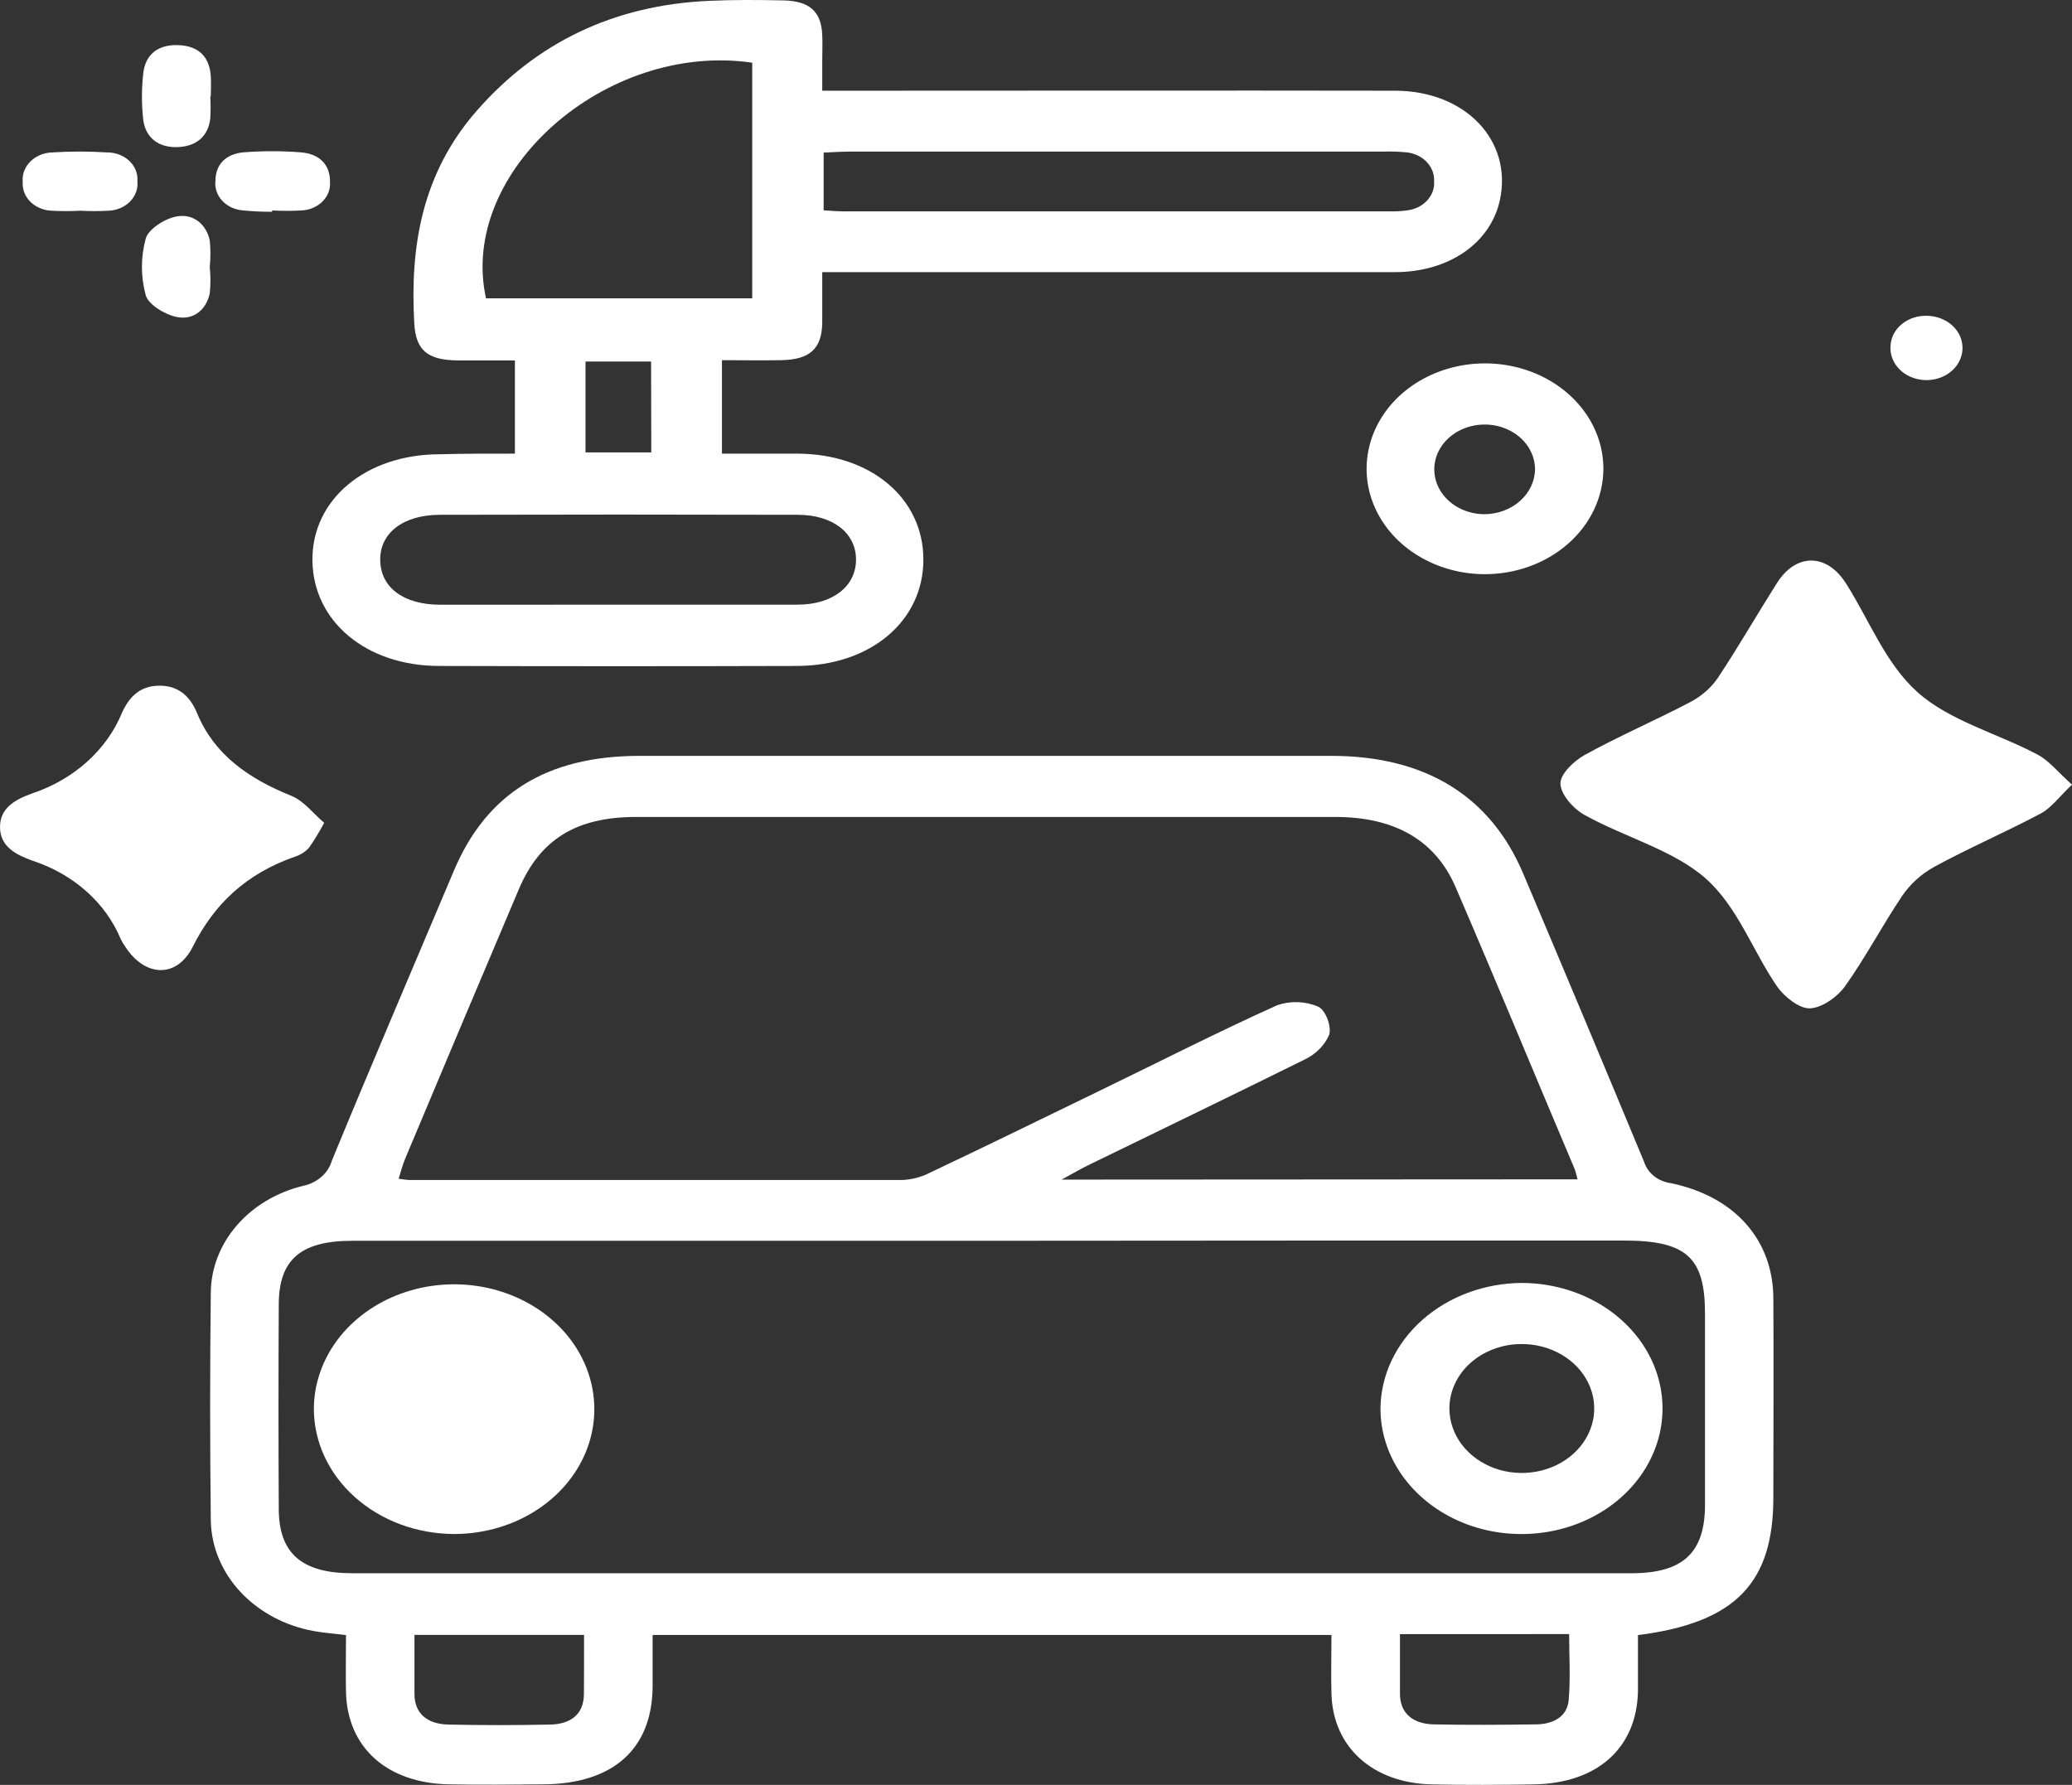
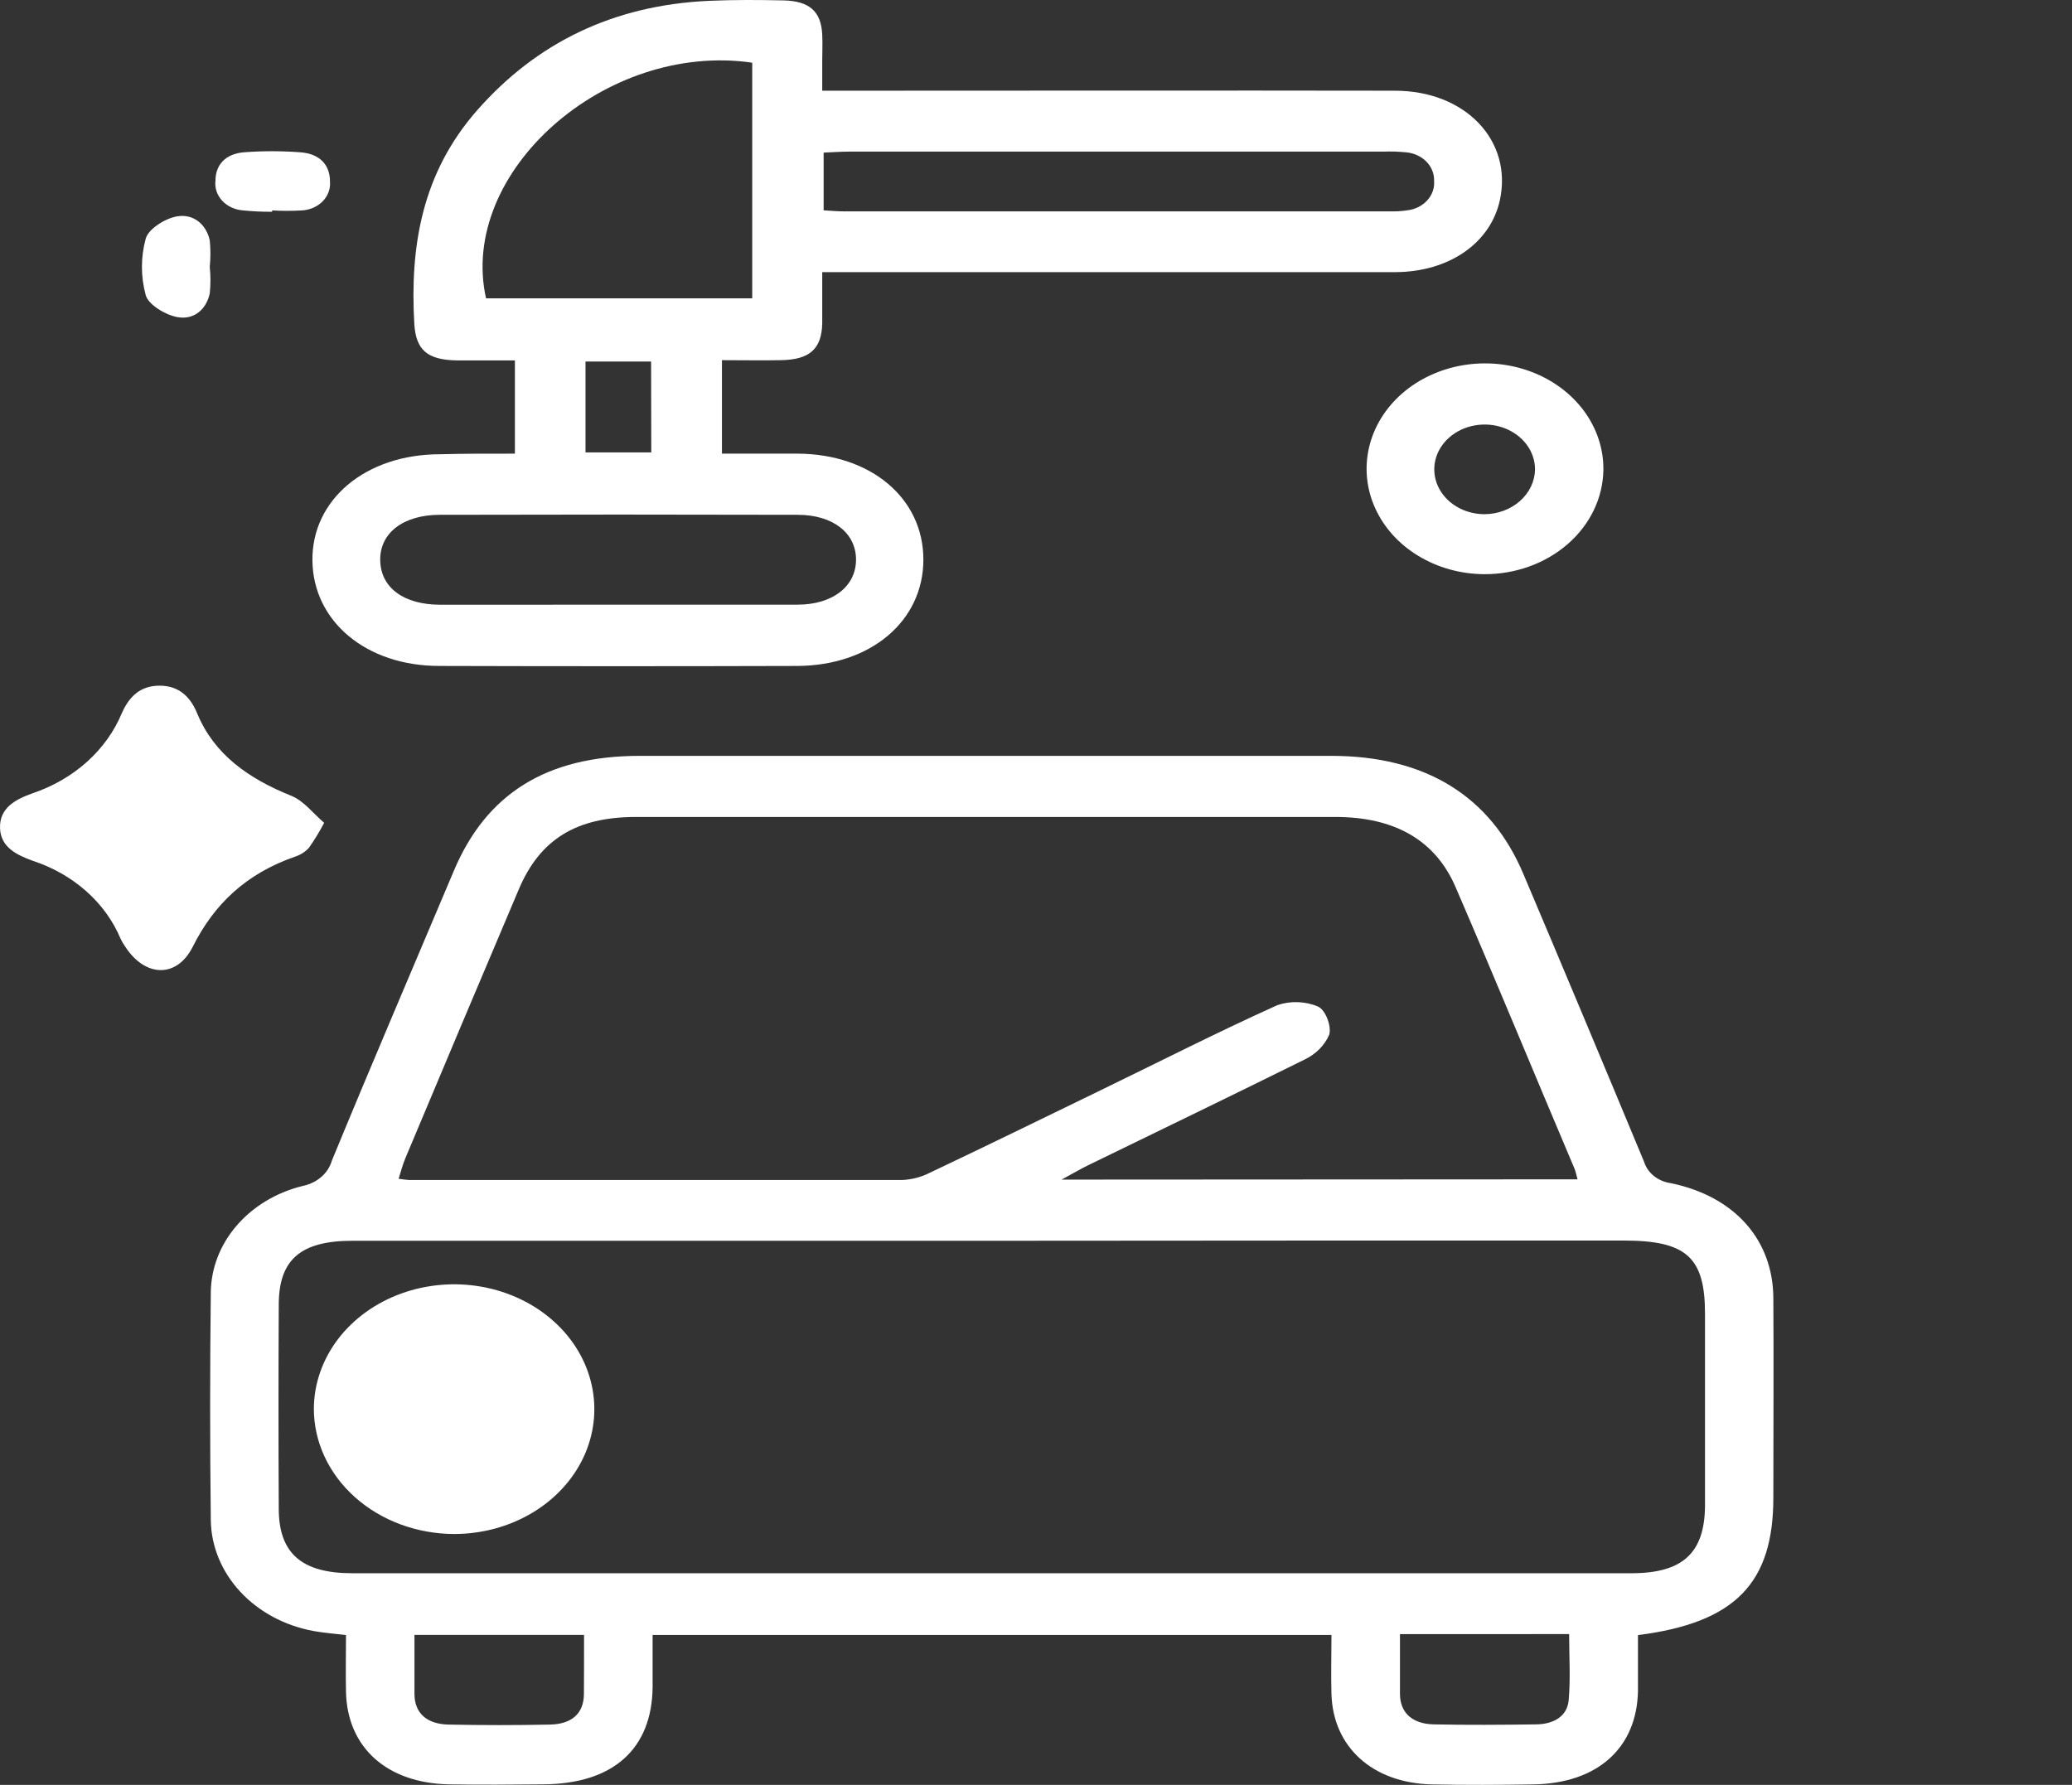
<svg xmlns="http://www.w3.org/2000/svg" width="65" height="56" viewBox="0 0 65 56" fill="none">
  <rect x="0" y="0" width="65" height="56" fill="#333333" stroke="none" />
  <path d="M51.384 51.301C51.384 51.909 51.384 52.485 51.384 53.06C51.348 54.843 50.112 55.954 48.107 55.985C47.041 56.002 45.973 56.008 44.907 55.985C43.056 55.939 41.817 54.812 41.769 53.151C41.751 52.55 41.769 51.95 41.769 51.297H20.473C20.473 51.833 20.473 52.376 20.473 52.921C20.458 54.871 19.236 55.971 17.044 55.983C16.055 55.993 15.066 56 14.077 55.983C12.132 55.944 10.891 54.821 10.854 53.081C10.841 52.504 10.854 51.926 10.854 51.299C10.487 51.255 10.156 51.232 9.836 51.173C8.936 51.007 8.126 50.574 7.54 49.943C6.954 49.312 6.627 48.523 6.613 47.705C6.585 45.318 6.585 42.932 6.613 40.547C6.621 39.789 6.906 39.053 7.425 38.452C7.943 37.85 8.667 37.414 9.488 37.211C9.709 37.167 9.912 37.07 10.075 36.93C10.238 36.79 10.354 36.612 10.41 36.417C11.66 33.379 12.959 30.352 14.237 27.323C15.257 24.9 17.152 23.715 20.067 23.715C27.298 23.715 34.53 23.715 41.763 23.715C44.713 23.715 46.76 24.974 47.79 27.423C49.063 30.43 50.325 33.44 51.577 36.454C51.631 36.627 51.739 36.781 51.889 36.9C52.039 37.019 52.224 37.096 52.423 37.123C54.419 37.539 55.621 38.901 55.631 40.727C55.644 42.813 55.631 44.896 55.631 46.982C55.633 49.668 54.438 50.913 51.384 51.301ZM31.118 38.929C24.428 38.929 17.74 38.929 11.054 38.929C9.434 38.929 8.745 39.519 8.745 40.937C8.734 43.068 8.734 45.2 8.745 47.332C8.745 48.73 9.459 49.36 11.05 49.36C24.427 49.36 37.804 49.36 51.18 49.36C52.791 49.36 53.47 48.721 53.487 47.262C53.487 45.245 53.487 43.23 53.487 41.213C53.487 39.448 52.902 38.922 50.942 38.922C44.337 38.92 37.729 38.923 31.118 38.929ZM49.489 37.001C49.443 36.84 49.429 36.749 49.393 36.666C48.144 33.72 46.93 30.769 45.663 27.834C45.025 26.351 43.737 25.632 41.892 25.632C34.58 25.632 27.267 25.632 19.954 25.632C18.08 25.632 16.939 26.333 16.275 27.903C15.082 30.716 13.894 33.53 12.713 36.347C12.63 36.547 12.576 36.758 12.505 36.983C12.615 37.001 12.726 37.015 12.838 37.023C17.992 37.023 23.144 37.023 28.295 37.023C28.602 37.01 28.902 36.932 29.169 36.795C30.935 35.958 32.69 35.099 34.447 34.246C36.321 33.338 38.172 32.393 40.068 31.538C40.273 31.467 40.492 31.434 40.712 31.442C40.932 31.449 41.148 31.496 41.347 31.581C41.586 31.688 41.776 32.202 41.698 32.465C41.552 32.801 41.275 33.079 40.918 33.247C38.673 34.359 36.406 35.453 34.149 36.553C33.914 36.667 33.689 36.801 33.302 37.01L49.489 37.001ZM18.322 51.294H13.002C13.002 51.944 13.002 52.543 13.002 53.147C13.002 53.752 13.394 54.093 14.066 54.108C15.13 54.13 16.193 54.13 17.258 54.108C17.928 54.093 18.314 53.77 18.318 53.147C18.322 52.524 18.322 51.942 18.322 51.294ZM43.918 51.271C43.918 51.944 43.918 52.543 43.918 53.142C43.918 53.74 44.307 54.087 44.977 54.102C46.041 54.124 47.105 54.117 48.169 54.102C48.723 54.102 49.162 53.861 49.21 53.347C49.271 52.667 49.225 51.981 49.225 51.269L43.918 51.271Z" fill="white" />
  <path d="M16.153 14.233V11.308C15.528 11.308 14.941 11.308 14.352 11.308C13.392 11.297 13.044 10.974 12.996 10.146C12.859 7.726 13.234 5.43 14.974 3.454C16.827 1.35 19.228 0.163 22.242 0.026C23.021 -0.009 23.804 -0.004 24.583 0.013C25.399 0.032 25.759 0.363 25.794 1.085C25.807 1.363 25.794 1.641 25.794 1.919C25.794 2.197 25.794 2.475 25.794 2.846H26.746C32.417 2.846 38.086 2.836 43.758 2.846C45.975 2.846 47.453 4.414 47.053 6.275C46.762 7.623 45.459 8.535 43.768 8.538C38.124 8.538 32.48 8.538 26.835 8.538H25.794C25.794 9.095 25.794 9.623 25.794 10.146C25.776 10.947 25.399 11.284 24.508 11.3C23.91 11.312 23.315 11.3 22.648 11.3V14.233C23.438 14.233 24.233 14.233 25.028 14.233C27.318 14.246 28.967 15.631 28.967 17.557C28.967 19.483 27.318 20.879 25.022 20.894C21.274 20.905 17.527 20.905 13.779 20.894C11.489 20.894 9.823 19.496 9.801 17.588C9.778 15.681 11.466 14.252 13.804 14.252C14.562 14.231 15.312 14.233 16.153 14.233ZM23.598 9.36V1.967C18.995 1.298 14.366 5.4 15.247 9.36H23.598ZM19.33 18.971C21.226 18.971 23.123 18.971 25.02 18.971C26.121 18.971 26.85 18.398 26.854 17.564C26.858 16.73 26.138 16.154 25.028 16.152C21.281 16.142 17.539 16.142 13.802 16.152C12.64 16.152 11.905 16.732 11.928 17.592C11.951 18.452 12.68 18.97 13.802 18.973C15.638 18.975 17.489 18.971 19.33 18.971ZM25.838 6.599C26.086 6.614 26.265 6.631 26.444 6.631H43.589C43.771 6.637 43.953 6.627 44.132 6.601C44.382 6.575 44.61 6.464 44.77 6.291C44.929 6.118 45.008 5.897 44.988 5.674C44.997 5.45 44.908 5.232 44.74 5.064C44.572 4.897 44.338 4.794 44.087 4.777C43.854 4.755 43.62 4.748 43.387 4.757H26.631C26.379 4.757 26.125 4.777 25.838 4.788V6.599ZM20.425 11.343H18.368V14.194H20.431L20.425 11.343Z" fill="white" />
-   <path d="M65 24.618C64.584 25.013 64.342 25.36 64.003 25.532C62.91 26.112 61.76 26.607 60.672 27.2C60.266 27.428 59.925 27.737 59.676 28.103C59.052 29.03 58.533 30.025 57.882 30.941C57.651 31.267 57.165 31.621 56.78 31.636C56.443 31.651 55.968 31.265 55.752 30.956C54.981 29.833 54.521 28.465 53.516 27.569C52.51 26.674 50.971 26.271 49.716 25.573C49.354 25.374 48.967 24.935 48.952 24.592C48.937 24.294 49.368 23.878 49.714 23.686C50.795 23.09 51.944 22.596 53.045 22.017C53.393 21.83 53.685 21.571 53.895 21.261C54.542 20.286 55.121 19.276 55.743 18.295C56.335 17.357 57.286 17.353 57.89 18.274L57.929 18.334C58.652 19.481 59.154 20.825 60.159 21.722C61.165 22.62 62.658 23.007 63.907 23.669C64.278 23.86 64.552 24.218 65 24.618Z" fill="white" />
  <path d="M10.169 25.815C10.028 26.086 9.868 26.349 9.69 26.601C9.575 26.728 9.423 26.824 9.251 26.879C7.723 27.411 6.719 28.362 6.047 29.704C5.543 30.702 4.55 30.659 3.931 29.704C3.876 29.627 3.827 29.545 3.786 29.46C3.552 28.897 3.184 28.386 2.706 27.962C2.229 27.538 1.654 27.212 1.021 27.005C0.515 26.82 0.021 26.579 0.001 25.982C-0.02 25.35 0.482 25.081 1.019 24.89C1.661 24.674 2.244 24.337 2.728 23.903C3.212 23.468 3.585 22.947 3.823 22.373C4.031 21.906 4.362 21.509 5.012 21.513C5.662 21.516 5.995 21.917 6.188 22.388C6.719 23.669 7.791 24.427 9.138 24.968C9.536 25.129 9.817 25.517 10.169 25.815Z" fill="white" />
  <path d="M46.551 18.015C45.816 18.009 45.1 17.809 44.493 17.44C43.885 17.072 43.415 16.551 43.14 15.944C42.865 15.337 42.799 14.671 42.95 14.03C43.1 13.39 43.461 12.803 43.986 12.345C44.511 11.887 45.177 11.579 45.9 11.458C46.622 11.337 47.368 11.41 48.044 11.667C48.72 11.924 49.295 12.354 49.697 12.902C50.098 13.45 50.308 14.092 50.299 14.747C50.285 15.622 49.884 16.456 49.182 17.068C48.48 17.681 47.534 18.021 46.551 18.015ZM48.155 14.725C48.154 14.447 48.062 14.176 47.889 13.945C47.715 13.714 47.469 13.534 47.181 13.427C46.894 13.321 46.577 13.292 46.271 13.346C45.965 13.399 45.684 13.532 45.462 13.727C45.241 13.922 45.089 14.172 45.026 14.444C44.964 14.716 44.993 14.998 45.11 15.255C45.227 15.512 45.427 15.733 45.685 15.889C45.942 16.046 46.246 16.13 46.558 16.133C46.979 16.133 47.382 15.985 47.681 15.721C47.98 15.457 48.15 15.099 48.155 14.725Z" fill="white" />
-   <path d="M6.597 3.02C6.61 3.251 6.61 3.483 6.597 3.714C6.538 4.244 6.195 4.581 5.606 4.614C4.968 4.65 4.565 4.314 4.494 3.76C4.439 3.277 4.439 2.791 4.494 2.308C4.55 1.752 4.91 1.402 5.562 1.415C6.257 1.43 6.576 1.806 6.613 2.397C6.626 2.605 6.613 2.813 6.613 3.02H6.597Z" fill="white" />
  <path d="M6.58 8.375C6.609 8.652 6.609 8.93 6.58 9.206C6.478 9.693 6.092 10.053 5.553 9.947C5.174 9.875 4.652 9.553 4.571 9.26C4.413 8.677 4.413 8.07 4.571 7.488C4.652 7.189 5.172 6.854 5.551 6.789C6.076 6.696 6.476 7.052 6.58 7.541C6.608 7.819 6.608 8.098 6.58 8.375Z" fill="white" />
-   <path d="M2.534 6.61C2.224 6.628 1.914 6.628 1.604 6.61C1.479 6.604 1.356 6.575 1.244 6.526C1.131 6.477 1.03 6.409 0.947 6.325C0.865 6.241 0.801 6.144 0.761 6.038C0.721 5.932 0.704 5.821 0.713 5.709C0.701 5.593 0.717 5.476 0.758 5.366C0.799 5.255 0.866 5.153 0.953 5.067C1.04 4.98 1.146 4.91 1.265 4.861C1.384 4.812 1.512 4.785 1.643 4.782C2.212 4.746 2.782 4.746 3.351 4.782C3.482 4.78 3.612 4.803 3.733 4.848C3.855 4.893 3.964 4.96 4.054 5.045C4.144 5.13 4.214 5.231 4.258 5.341C4.302 5.451 4.32 5.569 4.31 5.685C4.323 5.801 4.308 5.918 4.268 6.028C4.227 6.138 4.162 6.24 4.075 6.327C3.989 6.414 3.883 6.484 3.765 6.533C3.647 6.582 3.518 6.609 3.388 6.612C3.104 6.627 2.819 6.627 2.534 6.612V6.61Z" fill="white" />
  <path d="M8.537 6.644C8.227 6.646 7.916 6.631 7.608 6.6C7.484 6.589 7.363 6.556 7.253 6.504C7.143 6.451 7.046 6.38 6.967 6.294C6.888 6.207 6.829 6.108 6.793 6.002C6.758 5.895 6.746 5.783 6.759 5.673C6.759 5.169 7.077 4.828 7.642 4.779C8.236 4.733 8.834 4.733 9.428 4.779C10.03 4.824 10.358 5.174 10.352 5.706C10.361 5.817 10.345 5.928 10.305 6.033C10.266 6.138 10.203 6.235 10.121 6.318C10.039 6.401 9.939 6.469 9.827 6.518C9.715 6.567 9.594 6.595 9.47 6.602C9.159 6.62 8.847 6.62 8.537 6.602V6.644Z" fill="white" />
-   <path d="M61.565 10.937C61.562 11.072 61.529 11.205 61.467 11.329C61.406 11.452 61.317 11.563 61.206 11.655C61.095 11.748 60.965 11.819 60.822 11.865C60.68 11.912 60.528 11.932 60.377 11.925C60.225 11.918 60.077 11.884 59.941 11.825C59.804 11.766 59.683 11.684 59.583 11.582C59.483 11.48 59.407 11.362 59.36 11.233C59.313 11.105 59.295 10.97 59.308 10.835C59.324 10.578 59.453 10.338 59.667 10.164C59.881 9.991 60.162 9.899 60.451 9.908C60.6 9.91 60.747 9.938 60.884 9.991C61.021 10.044 61.145 10.12 61.249 10.216C61.352 10.311 61.434 10.424 61.488 10.548C61.542 10.672 61.568 10.804 61.565 10.937Z" fill="white" />
-   <path d="M47.739 40.252C48.613 40.254 49.468 40.486 50.195 40.92C50.921 41.354 51.487 41.97 51.821 42.691C52.154 43.411 52.24 44.203 52.068 44.967C51.896 45.73 51.473 46.432 50.853 46.982C50.234 47.532 49.445 47.906 48.586 48.056C47.728 48.207 46.839 48.128 46.031 47.829C45.223 47.529 44.533 47.024 44.048 46.375C43.563 45.727 43.305 44.965 43.306 44.186C43.318 43.144 43.79 42.148 44.619 41.412C45.448 40.677 46.568 40.26 47.739 40.252ZM45.469 44.208C45.473 44.608 45.61 44.999 45.863 45.33C46.116 45.66 46.473 45.917 46.89 46.067C47.307 46.217 47.764 46.253 48.204 46.171C48.644 46.09 49.047 45.894 49.362 45.608C49.677 45.322 49.889 44.96 49.973 44.566C50.056 44.173 50.006 43.767 49.83 43.398C49.654 43.03 49.359 42.717 48.982 42.498C48.606 42.279 48.165 42.165 47.715 42.169C47.417 42.171 47.123 42.226 46.849 42.33C46.574 42.433 46.326 42.584 46.117 42.774C45.908 42.963 45.744 43.187 45.633 43.434C45.521 43.68 45.466 43.943 45.469 44.208Z" fill="white" />
  <path d="M9.846 44.19C9.851 43.416 10.114 42.661 10.6 42.019C11.087 41.378 11.775 40.88 12.58 40.587C13.384 40.294 14.268 40.219 15.12 40.373C15.972 40.527 16.753 40.902 17.366 41.451C17.979 41.999 18.395 42.698 18.562 43.457C18.73 44.216 18.641 45.003 18.307 45.717C17.973 46.432 17.409 47.042 16.686 47.471C15.963 47.9 15.113 48.129 14.244 48.129C13.074 48.125 11.954 47.708 11.13 46.969C10.305 46.231 9.844 45.231 9.846 44.19Z" fill="white" />
</svg>